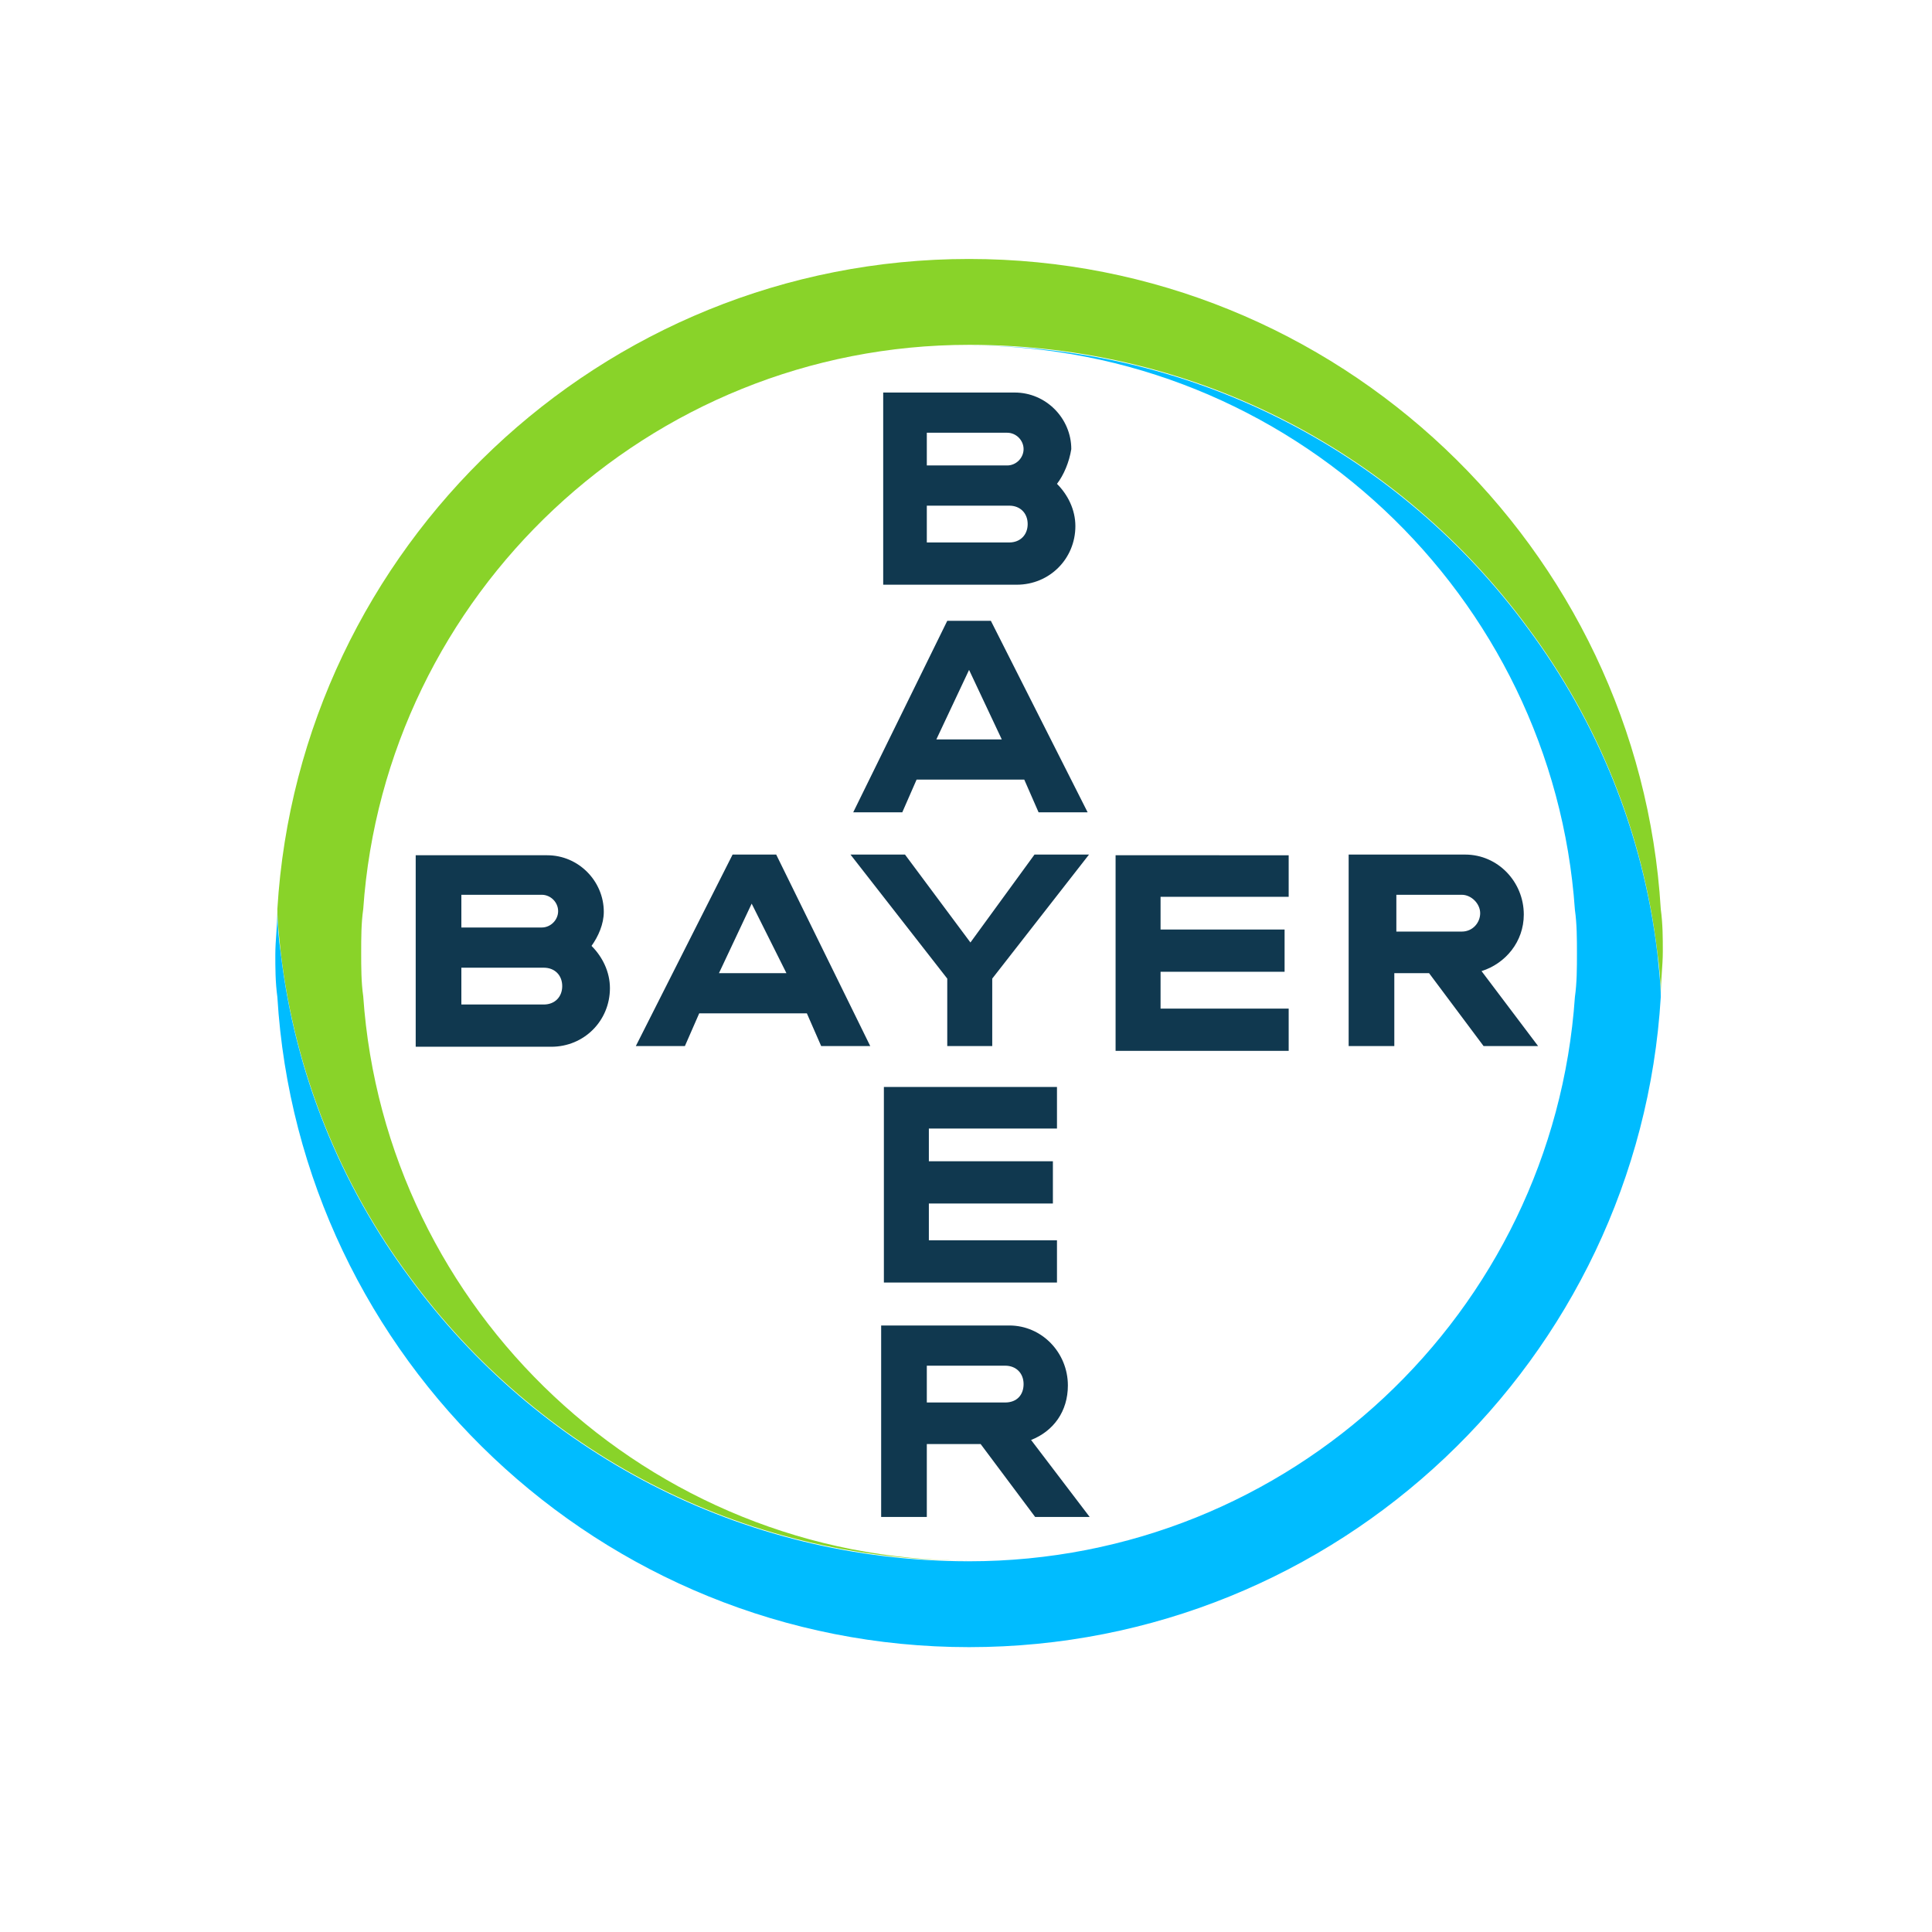
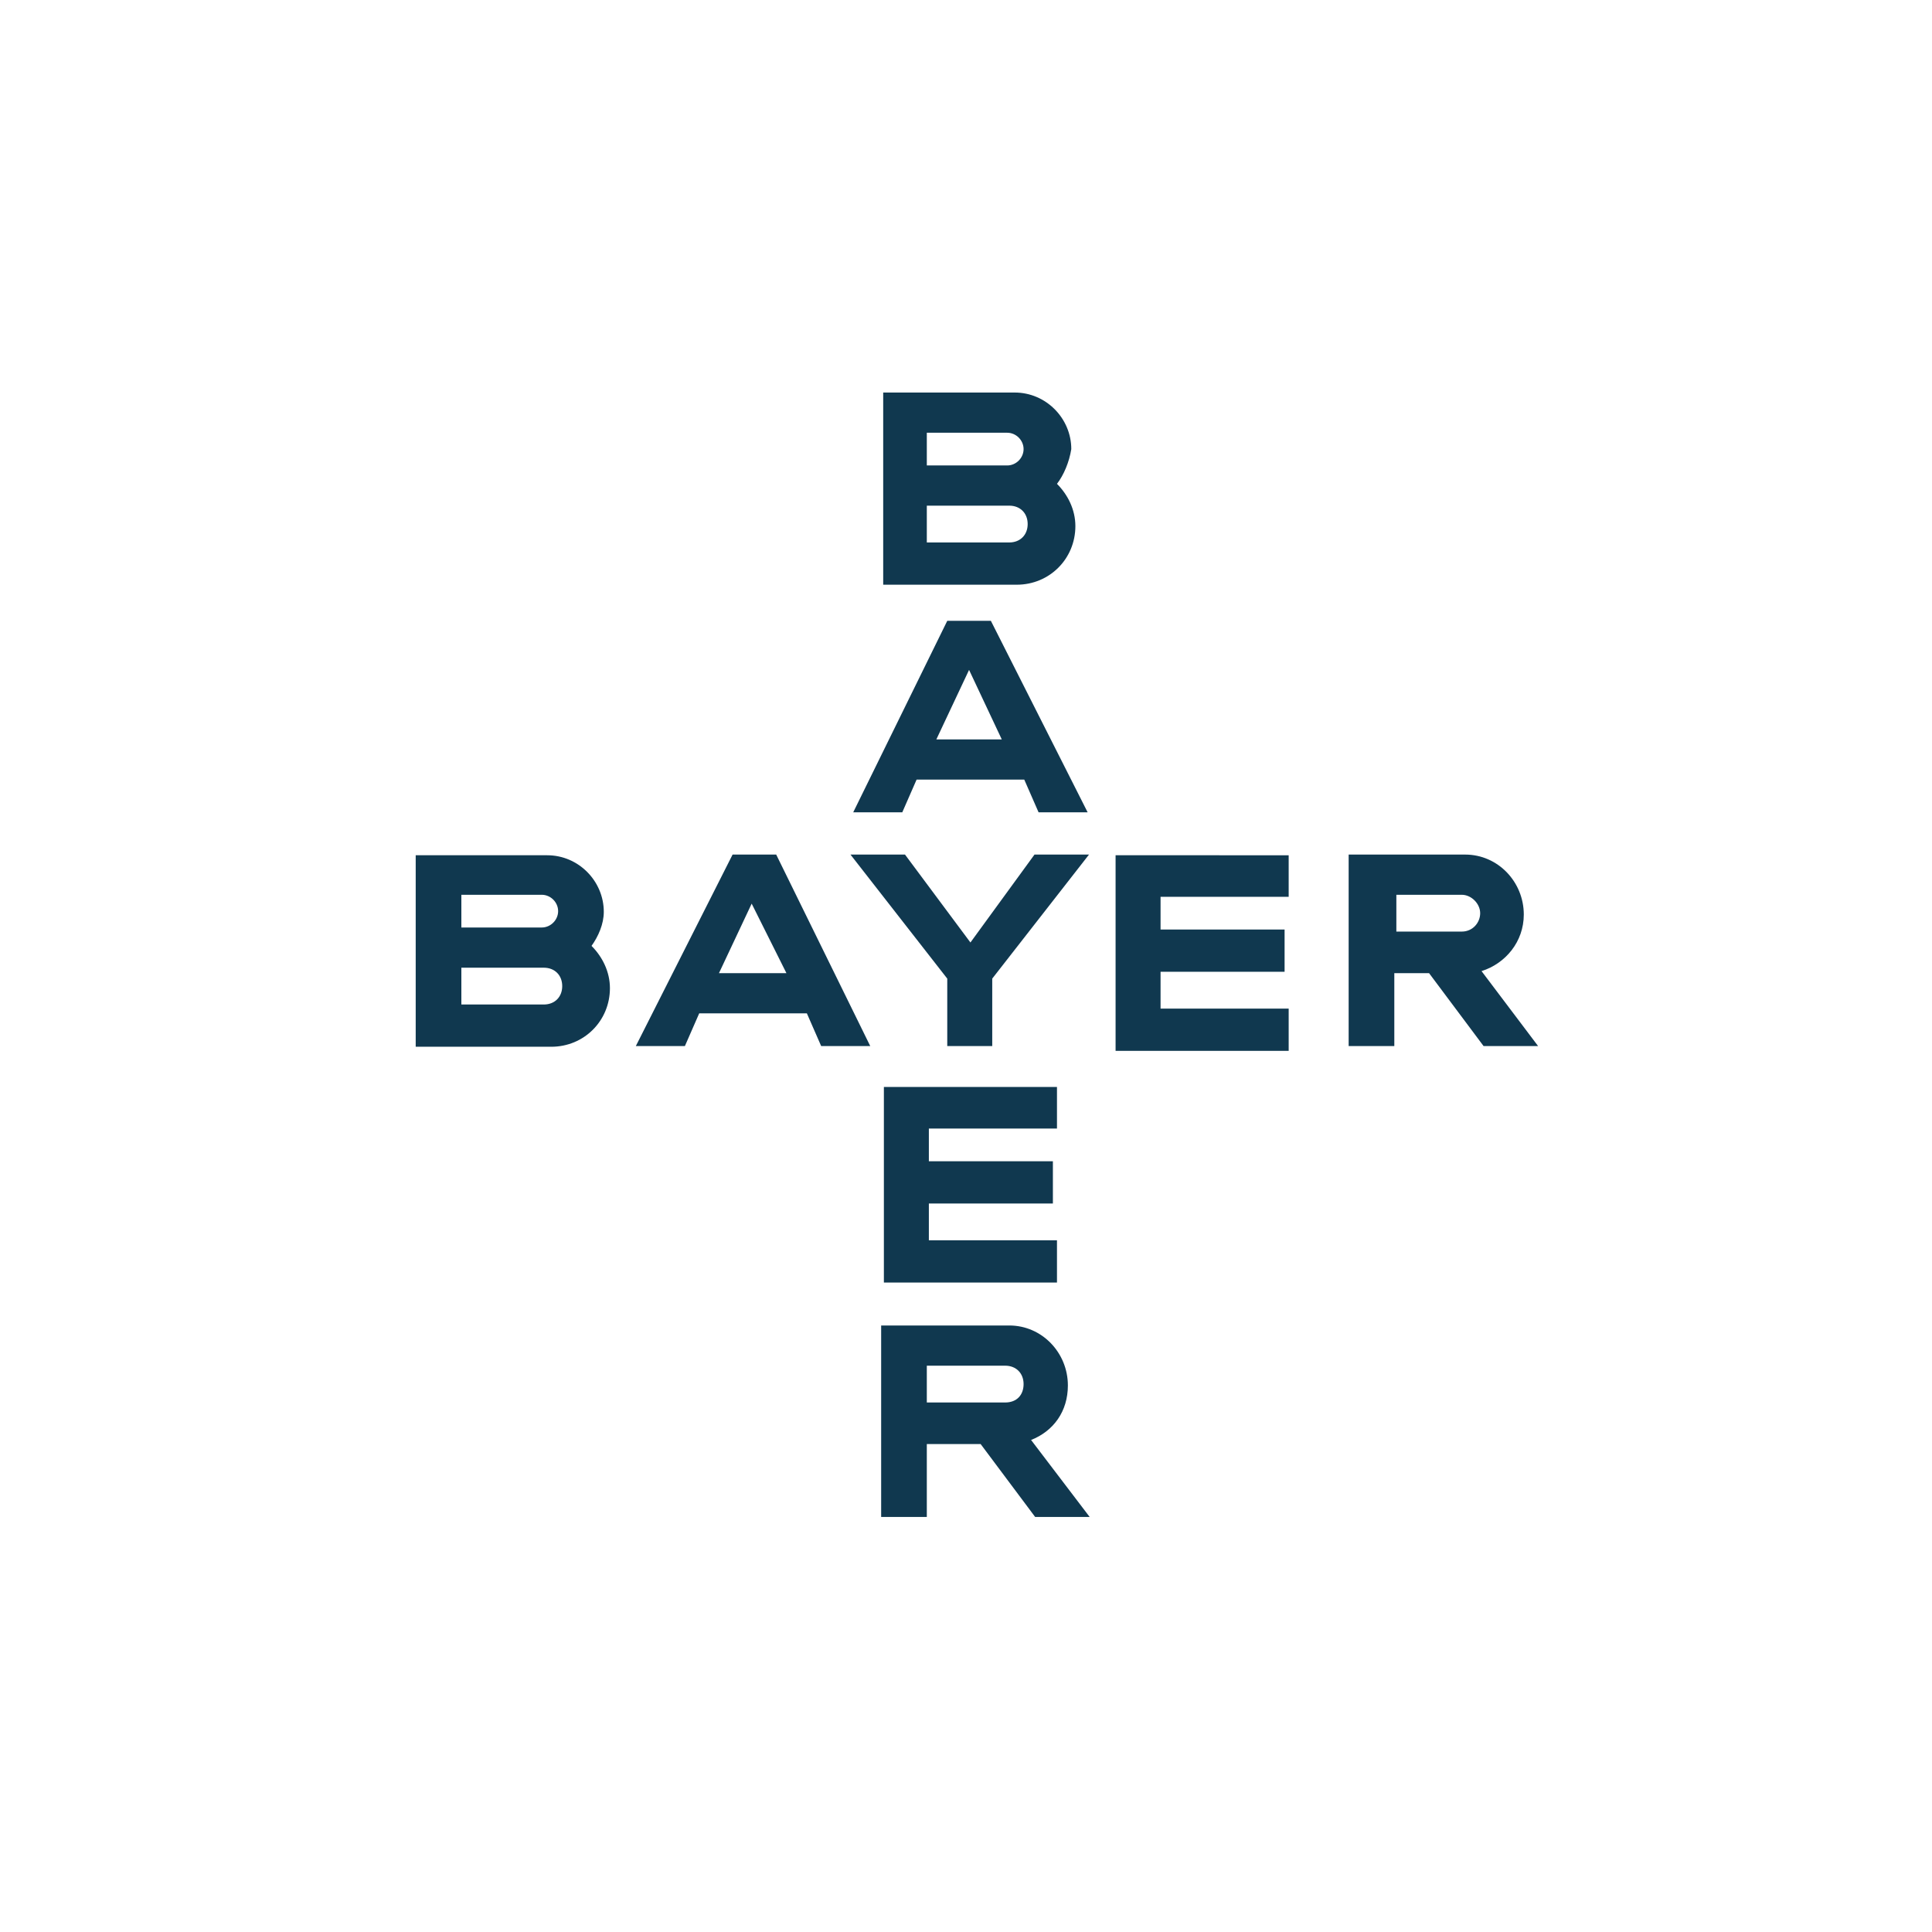
<svg xmlns="http://www.w3.org/2000/svg" id="Layer_2_1_" x="0px" y="0px" viewBox="0 0 283.5 283.5" style="enable-background:new 0 0 283.5 283.5;" xml:space="preserve">
  <style type="text/css">	.st0{fill:#10384F;}	.st1{fill:#89D329;}	.st2{fill:#00BCFF;}</style>
  <g id="Bayer_Cross_1_">
    <path class="st0" d="M136,68.3h11.8c1.3,0,2.4-1.1,2.4-2.4c0-1.3-1.1-2.4-2.4-2.4H136V68.3z M136,79.6h12.1c1.6,0,2.7-1.1,2.7-2.7  c0-1.6-1.1-2.7-2.7-2.7H136V79.6z M155.1,71c1.6,1.6,2.7,3.8,2.7,6.2c0,4.8-3.8,8.6-8.6,8.6h-19.6V57.6h19.3c4.6,0,8.3,3.8,8.3,8.3  C156.9,67.8,156.1,69.7,155.1,71z M159.6,119.2h-7.2l-2.1-4.8h-15.8l-2.1,4.8h-7.2L139,91.1h6.4L159.6,119.2z M142.2,98.3  l-4.8,10.2h9.6L142.2,98.3z M151.8,125.4h8l-14.2,18.2v9.9H139v-9.9l-14.2-18.2h8l9.6,12.9L151.8,125.4z M189.1,125.4v6.2h-18.8  v4.8h18.2v6.2h-18.2v5.4h18.8v6.2h-25.4v-28.7H189.1z M209.7,142.8h-5.1v10.7h-6.7v-28.1h17.1c4.8,0,8.6,4,8.6,8.8  c0,4-2.7,7.2-6.2,8.3l8.3,11h-8L209.7,142.8z M214.5,131.3h-9.6v5.4h9.6c1.6,0,2.7-1.3,2.7-2.7  C217.2,132.6,215.9,131.3,214.5,131.3z M127.7,153.5h-7.2l-2.1-4.8h-15.8l-2.1,4.8h-7.2l14.2-28.1h6.4L127.7,153.5z M110.3,132.6  l-4.8,10.2h9.9L110.3,132.6z M67.7,136.1h11.8c1.3,0,2.4-1.1,2.4-2.4s-1.1-2.4-2.4-2.4H67.7V136.1z M67.7,147.4h12.1  c1.6,0,2.7-1.1,2.7-2.7c0-1.6-1.1-2.7-2.7-2.7H67.7V147.4z M86.8,138.8c1.6,1.6,2.7,3.8,2.7,6.2c0,4.8-3.8,8.6-8.6,8.6H61v-28.1  h19.3c4.6,0,8.3,3.8,8.3,8.3C88.6,135.6,87.8,137.4,86.8,138.8z M155.1,159.4v6.2h-18.8v4.8h18.2v6.2h-18.2v5.4h18.8v6.2h-25.4  v-28.7H155.1z M150.2,203.1c0-1.6-1.1-2.7-2.7-2.7H136v5.4h11.5C149.2,205.8,150.2,204.7,150.2,203.1z M129.3,222.6v-28.1h18.8  c4.8,0,8.6,4,8.6,8.8c0,3.8-2.1,6.7-5.4,8l8.6,11.3h-8l-8-10.7H136v10.7C136,222.6,129.3,222.6,129.3,222.6z" />
-     <path class="st1" d="M243.7,133.4c-3.2-53-47.4-95.4-101.5-95.4S43.9,80.4,40.7,133.4c0,2.1,0.3,4.3,0.5,6.4  c2.1,17.7,8.8,34,19,47.7c18.5,25.2,48.2,41.5,82,41.5c-47.1,0-85.7-36.7-88.9-82.8c-0.3-2.1-0.3-4.3-0.3-6.4c0-2.1,0-4.3,0.3-6.4  c3.2-46.1,41.8-82.8,88.9-82.8c33.8,0,63.5,16.3,82,41.5c10.2,13.7,16.9,30,19,47.7c0.3,2.1,0.5,4.3,0.5,6.2c0-2.1,0.3-4.3,0.3-6.4  C244,137.7,244,135.6,243.7,133.4" />
-     <path class="st2" d="M40.7,146.3c3.2,53,47.4,95.4,101.5,95.4s98.3-42.3,101.5-95.4c0-2.1-0.3-4.3-0.5-6.4  c-2.1-17.7-8.8-34-19-47.7c-18.5-25.2-48.2-41.5-82-41.5c47.1,0,85.7,36.7,88.9,82.8c0.3,2.1,0.3,4.3,0.3,6.4c0,2.1,0,4.3-0.3,6.4  c-3.2,46.3-41.8,82.8-88.9,82.8c-33.8,0-63.5-16.3-82-41.5c-10.2-13.7-16.9-30-19-47.7c-0.3-2.1-0.5-4.3-0.5-6.2  c0,2.1-0.3,4.3-0.3,6.4C40.4,142,40.4,144.1,40.7,146.3" />
  </g>
</svg>